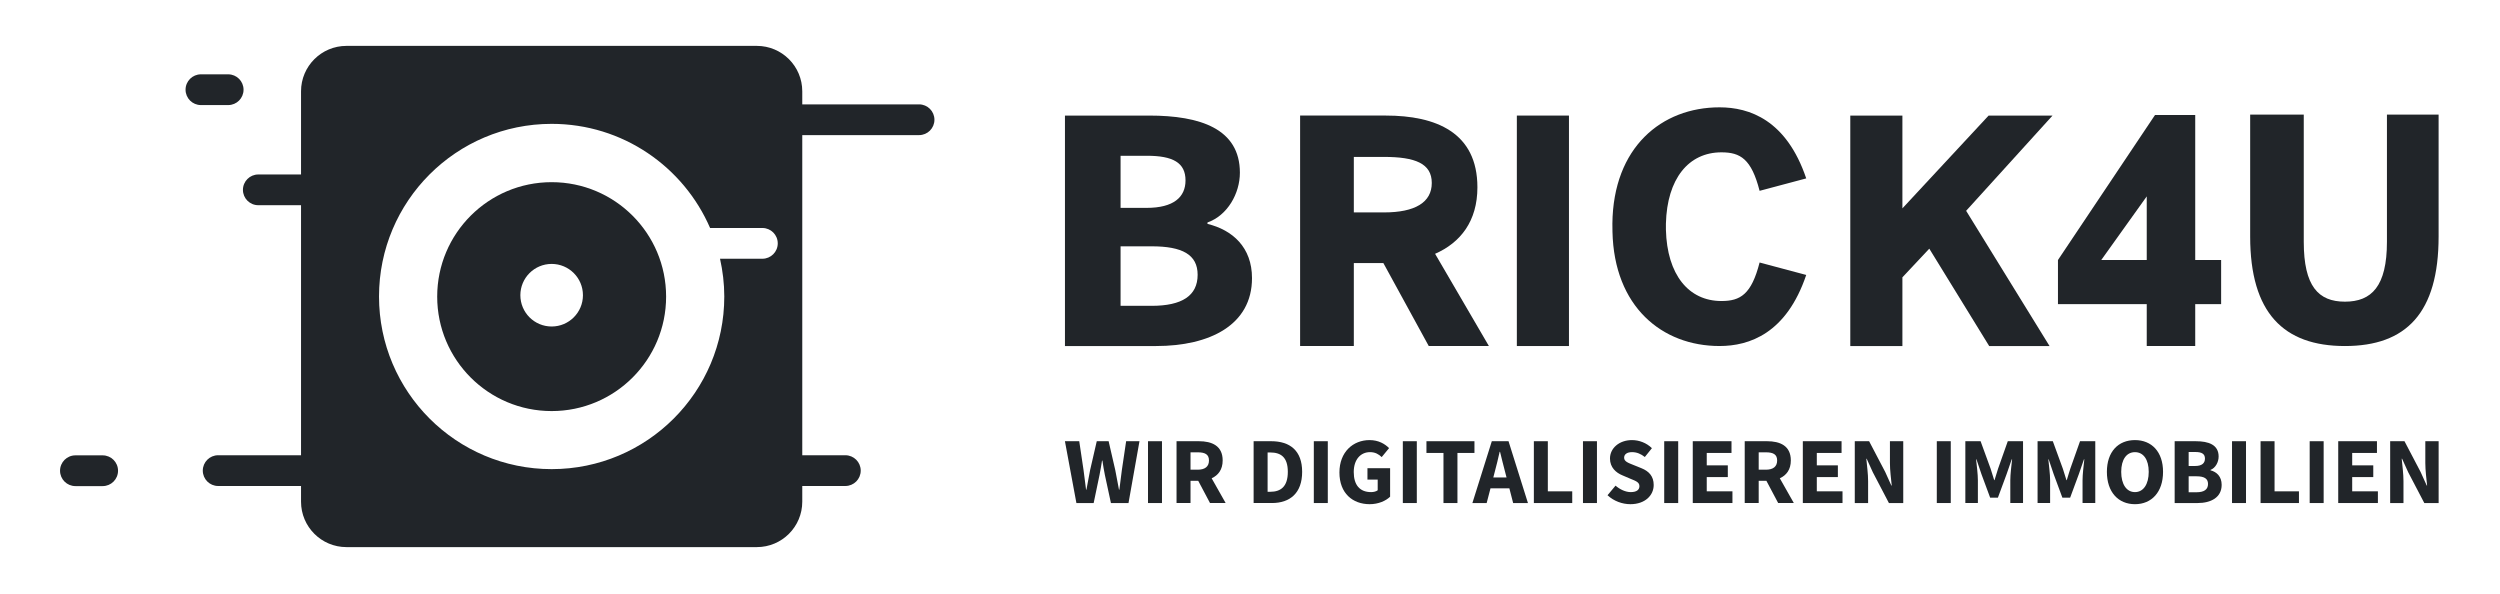
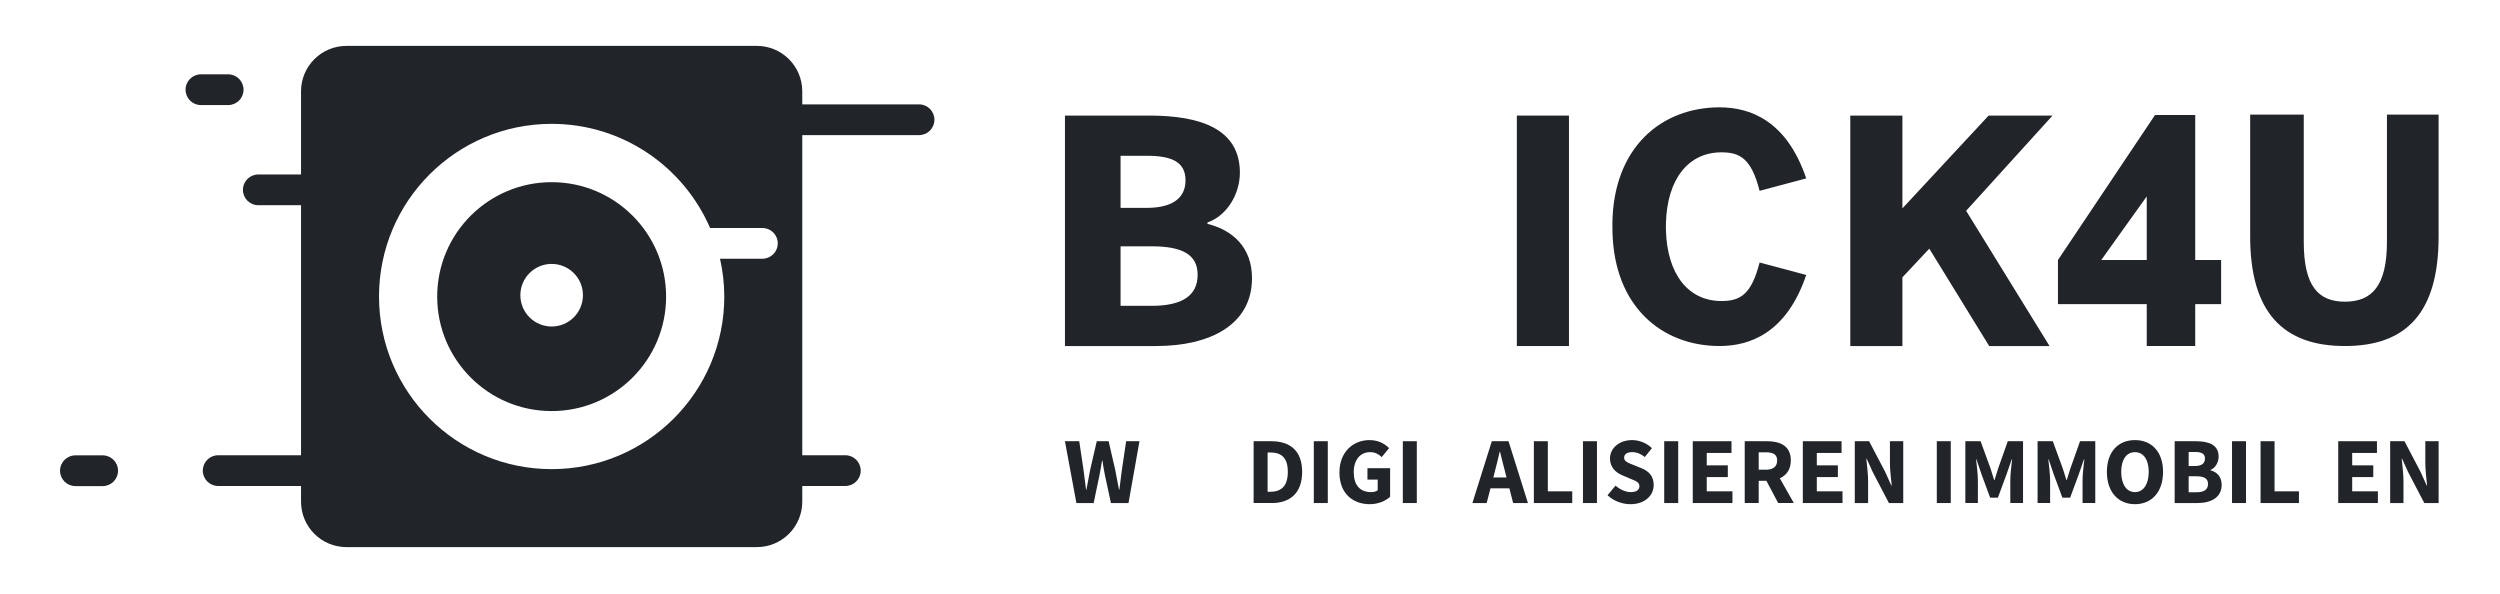
<svg xmlns="http://www.w3.org/2000/svg" xmlns:ns1="http://www.serif.com/" width="100%" height="100%" viewBox="0 0 766 182" version="1.1" xml:space="preserve" style="fill-rule:evenodd;clip-rule:evenodd;stroke-linejoin:round;stroke-miterlimit:2;">
  <g id="Ebene-1" ns1:id="Ebene 1" transform="matrix(4.167,0,0,4.167,0,0)">
    <g transform="matrix(1,0,0,1,82.49,34.865)">
      <path d="M0,-0.298C-0.06,0.17 -0.123,0.654 -0.183,1.139L-0.211,1.139C-0.302,0.654 -0.393,0.164 -0.484,-0.298L-0.973,-2.422L-1.845,-2.422L-2.334,-0.298C-2.425,0.176 -2.516,0.66 -2.604,1.139L-2.632,1.139C-2.692,0.66 -2.758,0.181 -2.817,-0.298L-3.133,-2.422L-4.186,-2.422L-3.342,2.124L-2.073,2.124L-1.642,0.059C-1.57,-0.291 -1.513,-0.656 -1.458,-0.995L-1.429,-0.995C-1.38,-0.656 -1.319,-0.291 -1.248,0.059L-0.803,2.124L0.489,2.124L1.296,-2.422L0.315,-2.422L0,-0.298Z" style="fill:rgb(33,37,41);fill-rule:nonzero;" />
    </g>
    <g transform="matrix(1,0,0,1,0,25.828)">
-       <rect x="84.413" y="6.615" width="1.028" height="4.546" style="fill:rgb(33,37,41);" />
-     </g>
+       </g>
    <g transform="matrix(1,0,0,1,88.065,34.893)">
-       <path d="M0,-0.356L-0.526,-0.356L-0.526,-1.634L0,-1.634C0.541,-1.634 0.831,-1.484 0.831,-1.035C0.831,-0.587 0.541,-0.356 0,-0.356M1.838,-1.035C1.838,-2.116 1.048,-2.451 0.083,-2.451L-1.554,-2.451L-1.554,2.095L-0.526,2.095L-0.526,0.459L0.04,0.459L0.907,2.095L2.057,2.095L1.028,0.275C1.513,0.056 1.838,-0.367 1.838,-1.035" style="fill:rgb(33,37,41);fill-rule:nonzero;" />
-     </g>
+       </g>
    <g transform="matrix(1,0,0,1,93.402,33.269)">
      <path d="M0,2.892L-0.195,2.892L-0.195,0.001L0,0.001C0.771,0.001 1.292,0.339 1.292,1.427C1.292,2.514 0.771,2.892 0,2.892M0.062,-0.827L-1.223,-0.827L-1.223,3.719L0.12,3.719C1.451,3.719 2.345,2.989 2.345,1.427C2.345,-0.135 1.451,-0.827 0.062,-0.827" style="fill:rgb(33,37,41);fill-rule:nonzero;" />
    </g>
    <g transform="matrix(0,1,1,0,99.392,34.202)">
      <rect x="-1.759" y="-2.787" width="4.546" height="1.028" style="fill:rgb(33,37,41);" />
    </g>
    <g transform="matrix(1,0,0,1,100.549,34.168)">
      <path d="M0,1.097L0.753,1.097L0.753,1.882C0.643,1.969 0.454,2.017 0.272,2.017C-0.583,2.017 -1.008,1.474 -1.008,0.54C-1.008,-0.372 -0.51,-0.922 0.189,-0.922C0.58,-0.922 0.823,-0.767 1.048,-0.559L1.59,-1.218C1.284,-1.527 0.815,-1.808 0.155,-1.808C-1.058,-1.808 -2.061,-0.934 -2.061,0.575C-2.061,2.106 -1.086,2.905 0.166,2.905C0.8,2.905 1.353,2.661 1.666,2.354L1.666,0.258L0,0.258L0,1.097Z" style="fill:rgb(33,37,41);fill-rule:nonzero;" />
    </g>
    <g transform="matrix(1,0,0,1,0,25.828)">
      <rect x="103.15" y="6.615" width="1.028" height="4.546" style="fill:rgb(33,37,41);" />
    </g>
    <g transform="matrix(1,0,0,1,108.417,36.989)">
-       <path d="M0,-4.546L-3.53,-4.546L-3.53,-3.684L-2.278,-3.684L-2.278,0L-1.251,0L-1.251,-3.684L0,-3.684L0,-4.546Z" style="fill:rgb(33,37,41);fill-rule:nonzero;" />
-     </g>
+       </g>
    <g transform="matrix(1,0,0,1,109.803,34.324)">
      <path d="M0,0.784L0.109,0.363C0.235,-0.091 0.357,-0.623 0.467,-1.104L0.495,-1.104C0.617,-0.629 0.737,-0.091 0.864,0.363L0.973,0.784L0,0.784ZM-0.11,-1.881L-1.538,2.665L-0.488,2.665L-0.207,1.582L1.18,1.582L1.459,2.665L2.547,2.665L1.119,-1.881L-0.11,-1.881Z" style="fill:rgb(33,37,41);fill-rule:nonzero;" />
    </g>
    <g transform="matrix(1,0,0,1,113.812,36.989)">
      <path d="M0,-4.546L-1.027,-4.546L-1.027,0L1.795,0L1.795,-0.861L0,-0.861L0,-4.546Z" style="fill:rgb(33,37,41);fill-rule:nonzero;" />
    </g>
    <g transform="matrix(1,0,0,1,0,25.828)">
      <rect x="116.396" y="6.615" width="1.028" height="4.546" style="fill:rgb(33,37,41);" />
    </g>
    <g transform="matrix(1,0,0,1,120.695,35.006)">
      <path d="M0,-0.579L-0.58,-0.813C-0.977,-0.972 -1.273,-1.073 -1.273,-1.351C-1.273,-1.611 -1.048,-1.76 -0.693,-1.76C-0.335,-1.76 -0.05,-1.633 0.25,-1.403L0.77,-2.051C0.377,-2.44 -0.17,-2.646 -0.693,-2.646C-1.64,-2.646 -2.313,-2.045 -2.313,-1.292C-2.313,-0.631 -1.866,-0.244 -1.396,-0.053L-0.805,0.199C-0.407,0.362 -0.148,0.454 -0.148,0.74C-0.148,1.011 -0.358,1.179 -0.788,1.179C-1.162,1.179 -1.581,0.985 -1.904,0.704L-2.494,1.409C-2.031,1.843 -1.402,2.067 -0.812,2.067C0.272,2.067 0.901,1.412 0.901,0.657C0.901,0.015 0.556,-0.354 0,-0.579" style="fill:rgb(33,37,41);fill-rule:nonzero;" />
    </g>
    <g transform="matrix(0,1,1,0,125.157,34.202)">
      <rect x="-1.759" y="-2.787" width="4.546" height="1.028" style="fill:rgb(33,37,41);" />
    </g>
    <g transform="matrix(1,0,0,1,125.497,34.35)">
      <path d="M0,0.73L1.549,0.73L1.549,-0.132L0,-0.132L0,-1.045L1.82,-1.045L1.82,-1.908L-1.028,-1.908L-1.028,2.638L1.89,2.638L1.89,1.777L0,1.777L0,0.73Z" style="fill:rgb(33,37,41);fill-rule:nonzero;" />
    </g>
    <g transform="matrix(1,0,0,1,129.842,34.893)">
      <path d="M0,-0.356L-0.525,-0.356L-0.525,-1.634L0,-1.634C0.541,-1.634 0.832,-1.484 0.832,-1.035C0.832,-0.587 0.541,-0.356 0,-0.356M1.838,-1.035C1.838,-2.116 1.049,-2.451 0.084,-2.451L-1.553,-2.451L-1.553,2.095L-0.525,2.095L-0.525,0.459L0.04,0.459L0.907,2.095L2.058,2.095L1.028,0.275C1.514,0.056 1.838,-0.367 1.838,-1.035" style="fill:rgb(33,37,41);fill-rule:nonzero;" />
    </g>
    <g transform="matrix(1,0,0,1,133.59,34.35)">
      <path d="M0,0.73L1.549,0.73L1.549,-0.132L0,-0.132L0,-1.045L1.82,-1.045L1.82,-1.908L-1.028,-1.908L-1.028,2.638L1.89,2.638L1.89,1.777L0,1.777L0,0.73Z" style="fill:rgb(33,37,41);fill-rule:nonzero;" />
    </g>
    <g transform="matrix(1,0,0,1,138.967,36.989)">
      <path d="M0,-4.546L0,-2.94C0,-2.403 0.084,-1.767 0.132,-1.286L0.104,-1.286L-0.346,-2.284L-1.531,-4.546L-2.585,-4.546L-2.585,0L-1.605,0L-1.605,-1.613C-1.605,-2.149 -1.689,-2.758 -1.736,-3.259L-1.71,-3.259L-1.259,-2.266L-0.074,0L0.979,0L0.979,-4.546L0,-4.546Z" style="fill:rgb(33,37,41);fill-rule:nonzero;" />
    </g>
    <g transform="matrix(0,1,1,-0,145.199,34.201)">
      <rect x="-1.759" y="-2.786" width="4.546" height="1.027" style="fill:rgb(33,37,41);" />
    </g>
    <g transform="matrix(1,0,0,1,146.918,34.967)">
      <path d="M0,-0.504C-0.09,-0.236 -0.168,0.056 -0.259,0.335L-0.286,0.335C-0.377,0.056 -0.457,-0.236 -0.548,-0.504L-1.285,-2.525L-2.406,-2.525L-2.406,2.021L-1.484,2.021L-1.484,0.353C-1.484,-0.09 -1.568,-0.751 -1.616,-1.191L-1.589,-1.191L-1.226,-0.115L-0.582,1.627L-0.012,1.627L0.632,-0.115L1.004,-1.191L1.032,-1.191C0.983,-0.751 0.9,-0.09 0.9,0.353L0.9,2.021L1.836,2.021L1.836,-2.525L0.715,-2.525L0,-0.504Z" style="fill:rgb(33,37,41);fill-rule:nonzero;" />
    </g>
    <g transform="matrix(1,0,0,1,152.23,34.967)">
      <path d="M0,-0.504C-0.091,-0.236 -0.169,0.056 -0.259,0.335L-0.287,0.335C-0.378,0.056 -0.457,-0.236 -0.549,-0.504L-1.286,-2.525L-2.407,-2.525L-2.407,2.021L-1.485,2.021L-1.485,0.353C-1.485,-0.09 -1.569,-0.751 -1.616,-1.191L-1.59,-1.191L-1.227,-0.115L-0.583,1.627L-0.012,1.627L0.631,-0.115L1.003,-1.191L1.031,-1.191C0.982,-0.751 0.9,-0.09 0.9,0.353L0.9,2.021L1.836,2.021L1.836,-2.525L0.715,-2.525L0,-0.504Z" style="fill:rgb(33,37,41);fill-rule:nonzero;" />
    </g>
    <g transform="matrix(1,0,0,1,156.984,33.248)">
      <path d="M0,2.937C-0.62,2.937 -1.011,2.36 -1.011,1.449C-1.011,0.538 -0.62,-0.001 0,-0.001C0.62,-0.001 1.012,0.538 1.012,1.449C1.012,2.36 0.62,2.937 0,2.937M0,-0.888C-1.226,-0.888 -2.064,-0.037 -2.064,1.449C-2.064,2.934 -1.226,3.825 0,3.825C1.226,3.825 2.065,2.934 2.065,1.449C2.065,-0.031 1.226,-0.888 0,-0.888" style="fill:rgb(33,37,41);fill-rule:nonzero;" />
    </g>
    <g transform="matrix(1,0,0,1,161.505,33.236)">
      <path d="M0,2.96L-0.573,2.96L-0.573,1.786L0,1.786C0.565,1.786 0.851,1.949 0.851,2.348C0.851,2.761 0.561,2.96 0,2.96M-0.573,0L-0.086,0C0.393,0 0.626,0.137 0.626,0.486C0.626,0.817 0.405,1.028 -0.093,1.028L-0.573,1.028L-0.573,0ZM1.032,1.345L1.032,1.316C1.402,1.177 1.631,0.743 1.631,0.335C1.631,-0.533 0.897,-0.793 -0.046,-0.793L-1.602,-0.793L-1.602,3.753L0.084,3.753C1.073,3.753 1.854,3.339 1.854,2.414C1.854,1.807 1.496,1.465 1.032,1.345" style="fill:rgb(33,37,41);fill-rule:nonzero;" />
    </g>
    <g transform="matrix(1,0,0,1,0,25.828)">
      <rect x="164.121" y="6.615" width="1.028" height="4.546" style="fill:rgb(33,37,41);" />
    </g>
    <g transform="matrix(1,0,0,1,167.248,36.989)">
      <path d="M0,-4.546L-1.028,-4.546L-1.028,0L1.794,0L1.794,-0.861L0,-0.861L0,-4.546Z" style="fill:rgb(33,37,41);fill-rule:nonzero;" />
    </g>
    <g transform="matrix(1,0,0,1,0,25.828)">
-       <rect x="169.831" y="6.615" width="1.027" height="4.546" style="fill:rgb(33,37,41);" />
-     </g>
+       </g>
    <g transform="matrix(1,0,0,1,172.957,34.35)">
      <path d="M0,0.73L1.55,0.73L1.55,-0.132L0,-0.132L0,-1.045L1.821,-1.045L1.821,-1.908L-1.027,-1.908L-1.027,2.638L1.89,2.638L1.89,1.777L0,1.777L0,0.73Z" style="fill:rgb(33,37,41);fill-rule:nonzero;" />
    </g>
    <g transform="matrix(1,0,0,1,179.313,36.989)">
      <path d="M0,-4.546L-0.979,-4.546L-0.979,-2.94C-0.979,-2.403 -0.896,-1.767 -0.848,-1.286L-0.875,-1.286L-1.325,-2.284L-2.511,-4.546L-3.564,-4.546L-3.564,0L-2.585,0L-2.585,-1.613C-2.585,-2.149 -2.668,-2.758 -2.716,-3.259L-2.688,-3.259L-2.238,-2.266L-1.053,0L0,0L0,-4.546Z" style="fill:rgb(33,37,41);fill-rule:nonzero;" />
    </g>
    <g transform="matrix(1,0,0,1,84.681,11.454)">
      <path d="M0,11.034L-2.285,11.034L-2.285,6.658L0,6.658C2.249,6.658 3.381,7.263 3.381,8.75C3.381,10.291 2.229,11.034 0,11.034M-2.285,0L-0.343,0C1.563,0 2.49,0.507 2.49,1.812C2.49,3.045 1.612,3.831 -0.372,3.831L-2.285,3.831L-2.285,0ZM4.105,5.009L4.105,4.905C5.581,4.385 6.488,2.766 6.488,1.247C6.488,-1.99 3.572,-2.956 -0.183,-2.956L-6.375,-2.956L-6.375,13.99L0.333,13.99C4.268,13.99 7.379,12.445 7.379,8.998C7.379,6.734 5.953,5.459 4.105,5.009" style="fill:rgb(33,37,41);fill-rule:nonzero;" />
    </g>
    <g transform="matrix(1,0,0,1,99.547,22.402)">
-       <path d="M0,-10.864L2.221,-10.864C4.505,-10.864 5.732,-10.385 5.732,-8.949C5.732,-7.522 4.505,-6.783 2.221,-6.783L0,-6.783L0,-10.864ZM0,-3.057L2.173,-3.057L5.509,3.041L9.931,3.041L5.975,-3.74C7.841,-4.557 9.087,-6.137 9.087,-8.629C9.087,-12.657 6.049,-13.905 2.343,-13.905L-3.95,-13.905L-3.95,3.041L0,3.041L0,-3.057Z" style="fill:rgb(33,37,41);fill-rule:nonzero;" />
-     </g>
+       </g>
    <g transform="matrix(-1,0,0,1,226.9,-9.662)">
      <rect x="111.534" y="18.16" width="3.832" height="16.946" style="fill:rgb(33,37,41);" />
    </g>
    <g transform="matrix(1,0,0,1,150.703,8.498)">
      <path d="M0,16.946L-6.133,7.003L0.22,0L-4.48,0L-10.819,6.823L-10.819,0L-14.651,0L-14.651,16.946L-10.819,16.946L-10.819,11.893L-8.842,9.787L-4.438,16.946L0,16.946Z" style="fill:rgb(33,37,41);fill-rule:nonzero;" />
    </g>
    <g transform="matrix(1,0,0,1,154.506,14.781)">
      <path d="M0,4.337L3.344,-0.341L3.344,4.337L0,4.337ZM3.344,10.662L6.909,10.662L6.909,7.582L8.814,7.582L8.814,4.337L6.909,4.337L6.909,-6.325L3.952,-6.325L-3.184,4.337L-3.184,7.582L3.344,7.582L3.344,10.662Z" style="fill:rgb(33,37,41);fill-rule:nonzero;" />
    </g>
    <g transform="matrix(1,0,0,1,172.423,8.428)">
      <path d="M0,17.016C4.509,17.016 6.888,14.576 6.888,8.965L6.888,0L3.089,0L3.089,9.352C3.089,12.623 1.96,13.754 0,13.754C-1.951,13.754 -3.027,12.623 -3.027,9.352L-3.027,0L-6.968,0L-6.968,8.965C-6.968,14.576 -4.511,17.016 0,17.016" style="fill:rgb(33,37,41);fill-rule:nonzero;" />
    </g>
    <g transform="matrix(1,0,0,1,118.565,16.308)">
      <path d="M0,0.719C0.115,6.245 3.646,9.135 7.874,9.135C10.067,9.135 12.793,8.211 14.247,3.909L10.818,2.994C10.216,5.343 9.403,5.826 8.012,5.826C5.602,5.826 4.014,3.898 3.93,0.584L3.93,0.135C4.014,-3.178 5.602,-5.107 8.012,-5.107C9.403,-5.107 10.216,-4.625 10.818,-2.276L14.247,-3.19C12.793,-7.493 10.067,-8.416 7.874,-8.416C3.611,-8.416 0.052,-5.481 -0.006,0.135C-0.006,0.135 -0.001,0.668 0,0.711L0,0.719Z" style="fill:rgb(33,37,41);fill-rule:nonzero;" />
    </g>
    <g transform="matrix(1,0,0,1,40.563,19.613)">
      <path d="M0,4.395C-1.271,4.395 -2.301,3.365 -2.301,2.094C-2.301,0.824 -1.271,-0.207 0,-0.207C1.271,-0.207 2.301,0.824 2.301,2.094C2.301,3.365 1.271,4.395 0,4.395M0,-6.218C-4.648,-6.218 -8.416,-2.45 -8.416,2.198C-8.416,6.845 -4.648,10.613 0,10.613C4.648,10.613 8.416,6.845 8.416,2.198C8.416,-2.45 4.648,-6.218 0,-6.218" style="fill:rgb(33,37,41);fill-rule:nonzero;" />
    </g>
    <g transform="matrix(1,0,0,1,56.058,24.578)">
      <path d="M0,-5.553L-3.115,-5.553C-2.916,-4.658 -2.801,-3.732 -2.801,-2.777C-2.801,4.234 -8.484,9.917 -15.495,9.917C-22.506,9.917 -28.189,4.234 -28.189,-2.777C-28.189,-9.787 -22.506,-15.471 -15.495,-15.471C-10.275,-15.471 -5.795,-12.318 -3.845,-7.814L0,-7.814C0.625,-7.814 1.13,-7.308 1.13,-6.684C1.13,-6.06 0.625,-5.553 0,-5.553M11.521,-16.904L2.933,-16.904L2.933,-17.864C2.933,-19.708 1.437,-21.204 -0.408,-21.204L-30.582,-21.204C-32.427,-21.204 -33.923,-19.708 -33.923,-17.864L-33.923,-11.749L-37.065,-11.749C-37.689,-11.749 -38.195,-11.243 -38.195,-10.618C-38.195,-9.994 -37.689,-9.489 -37.065,-9.489L-33.923,-9.489L-33.923,8.896L-40.017,8.896C-40.641,8.896 -41.147,9.402 -41.147,10.026C-41.147,10.651 -40.641,11.157 -40.017,11.157L-33.923,11.157L-33.923,12.31C-33.923,14.155 -32.427,15.651 -30.582,15.651L-0.408,15.651C1.437,15.651 2.933,14.155 2.933,12.31L2.933,11.157L6.101,11.157C6.725,11.157 7.231,10.651 7.231,10.026C7.231,9.402 6.725,8.896 6.101,8.896L2.933,8.896L2.933,-14.643L11.521,-14.643C12.145,-14.643 12.651,-15.149 12.651,-15.773C12.651,-16.398 12.145,-16.904 11.521,-16.904" style="fill:rgb(33,37,41);fill-rule:nonzero;" />
    </g>
    <g transform="matrix(1,0,0,1,17.908,6.595)">
      <path d="M0,0.001C0,-0.624 -0.506,-1.13 -1.13,-1.13L-3.134,-1.13C-3.758,-1.13 -4.264,-0.624 -4.264,0.001C-4.264,0.625 -3.758,1.131 -3.134,1.131L-1.13,1.131C-0.506,1.131 0,0.625 0,0.001" style="fill:rgb(33,37,41);fill-rule:nonzero;" />
    </g>
    <g transform="matrix(1,0,0,1,7.549,35.743)">
      <path d="M0,-2.261L-2.003,-2.261C-2.628,-2.261 -3.134,-1.755 -3.134,-1.13C-3.134,-0.506 -2.628,0 -2.003,0L0,0C0.625,0 1.13,-0.506 1.13,-1.13C1.13,-1.755 0.625,-2.261 0,-2.261" style="fill:rgb(33,37,41);fill-rule:nonzero;" />
    </g>
  </g>
</svg>